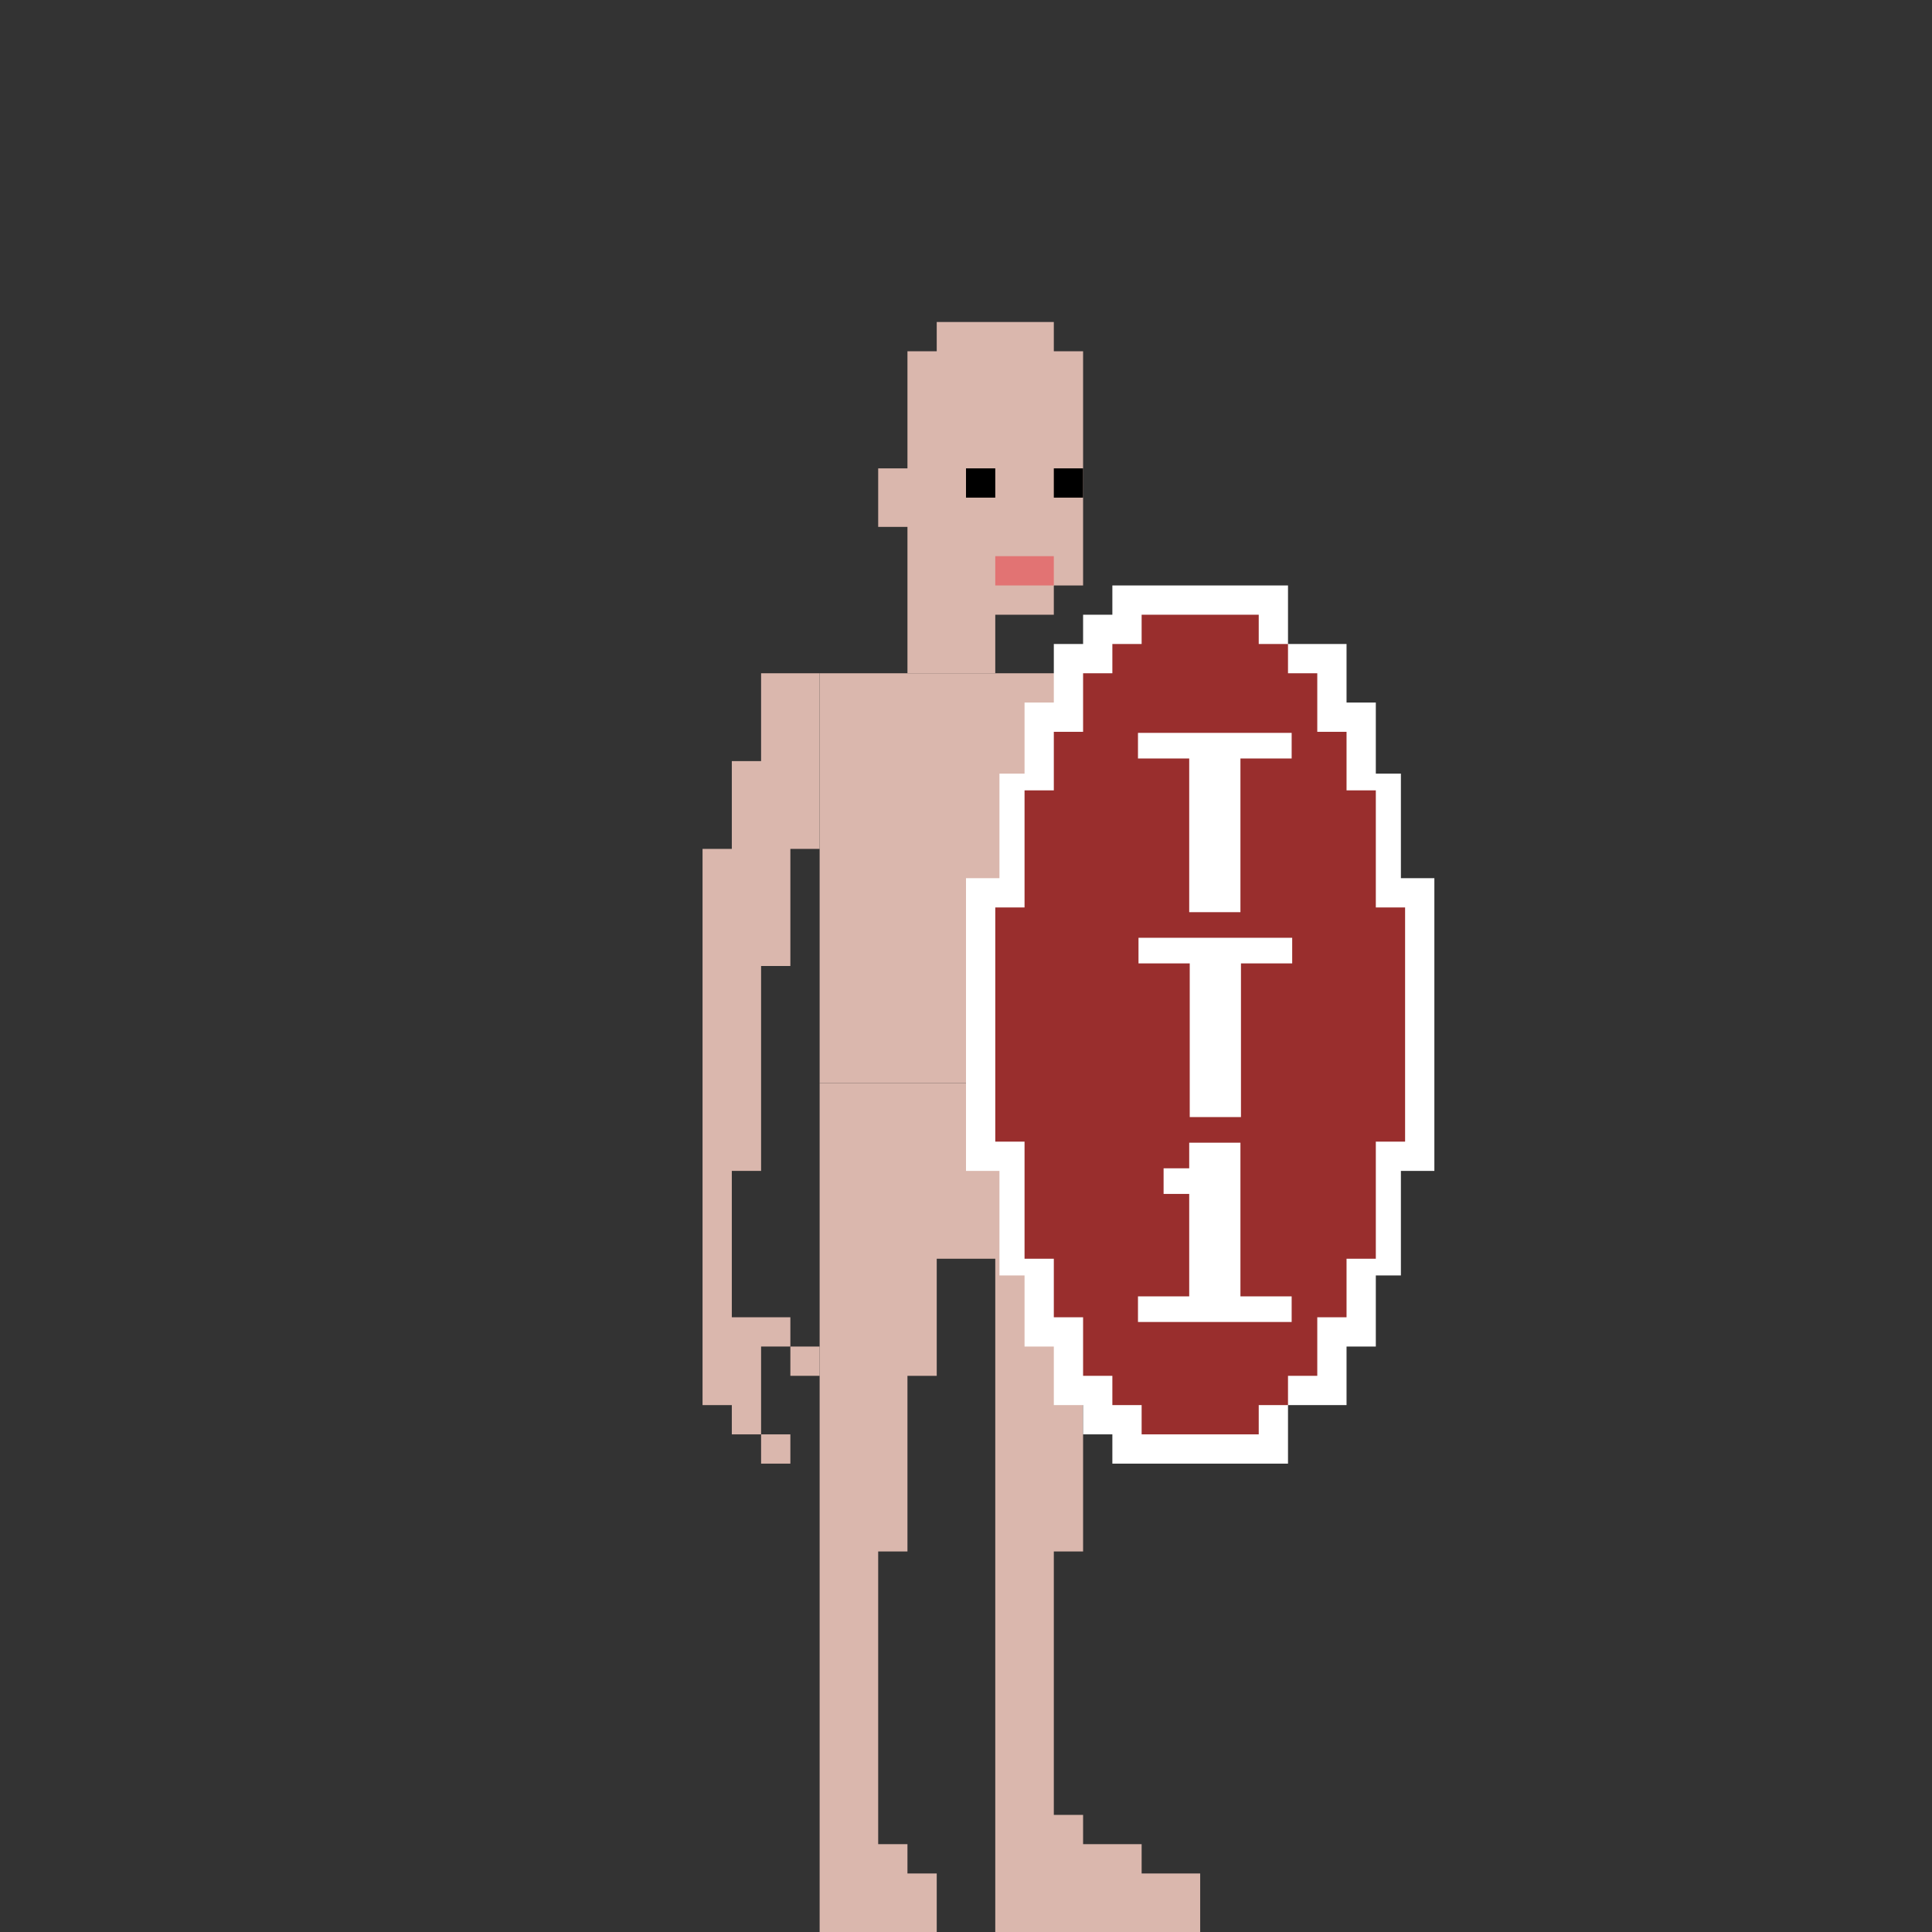
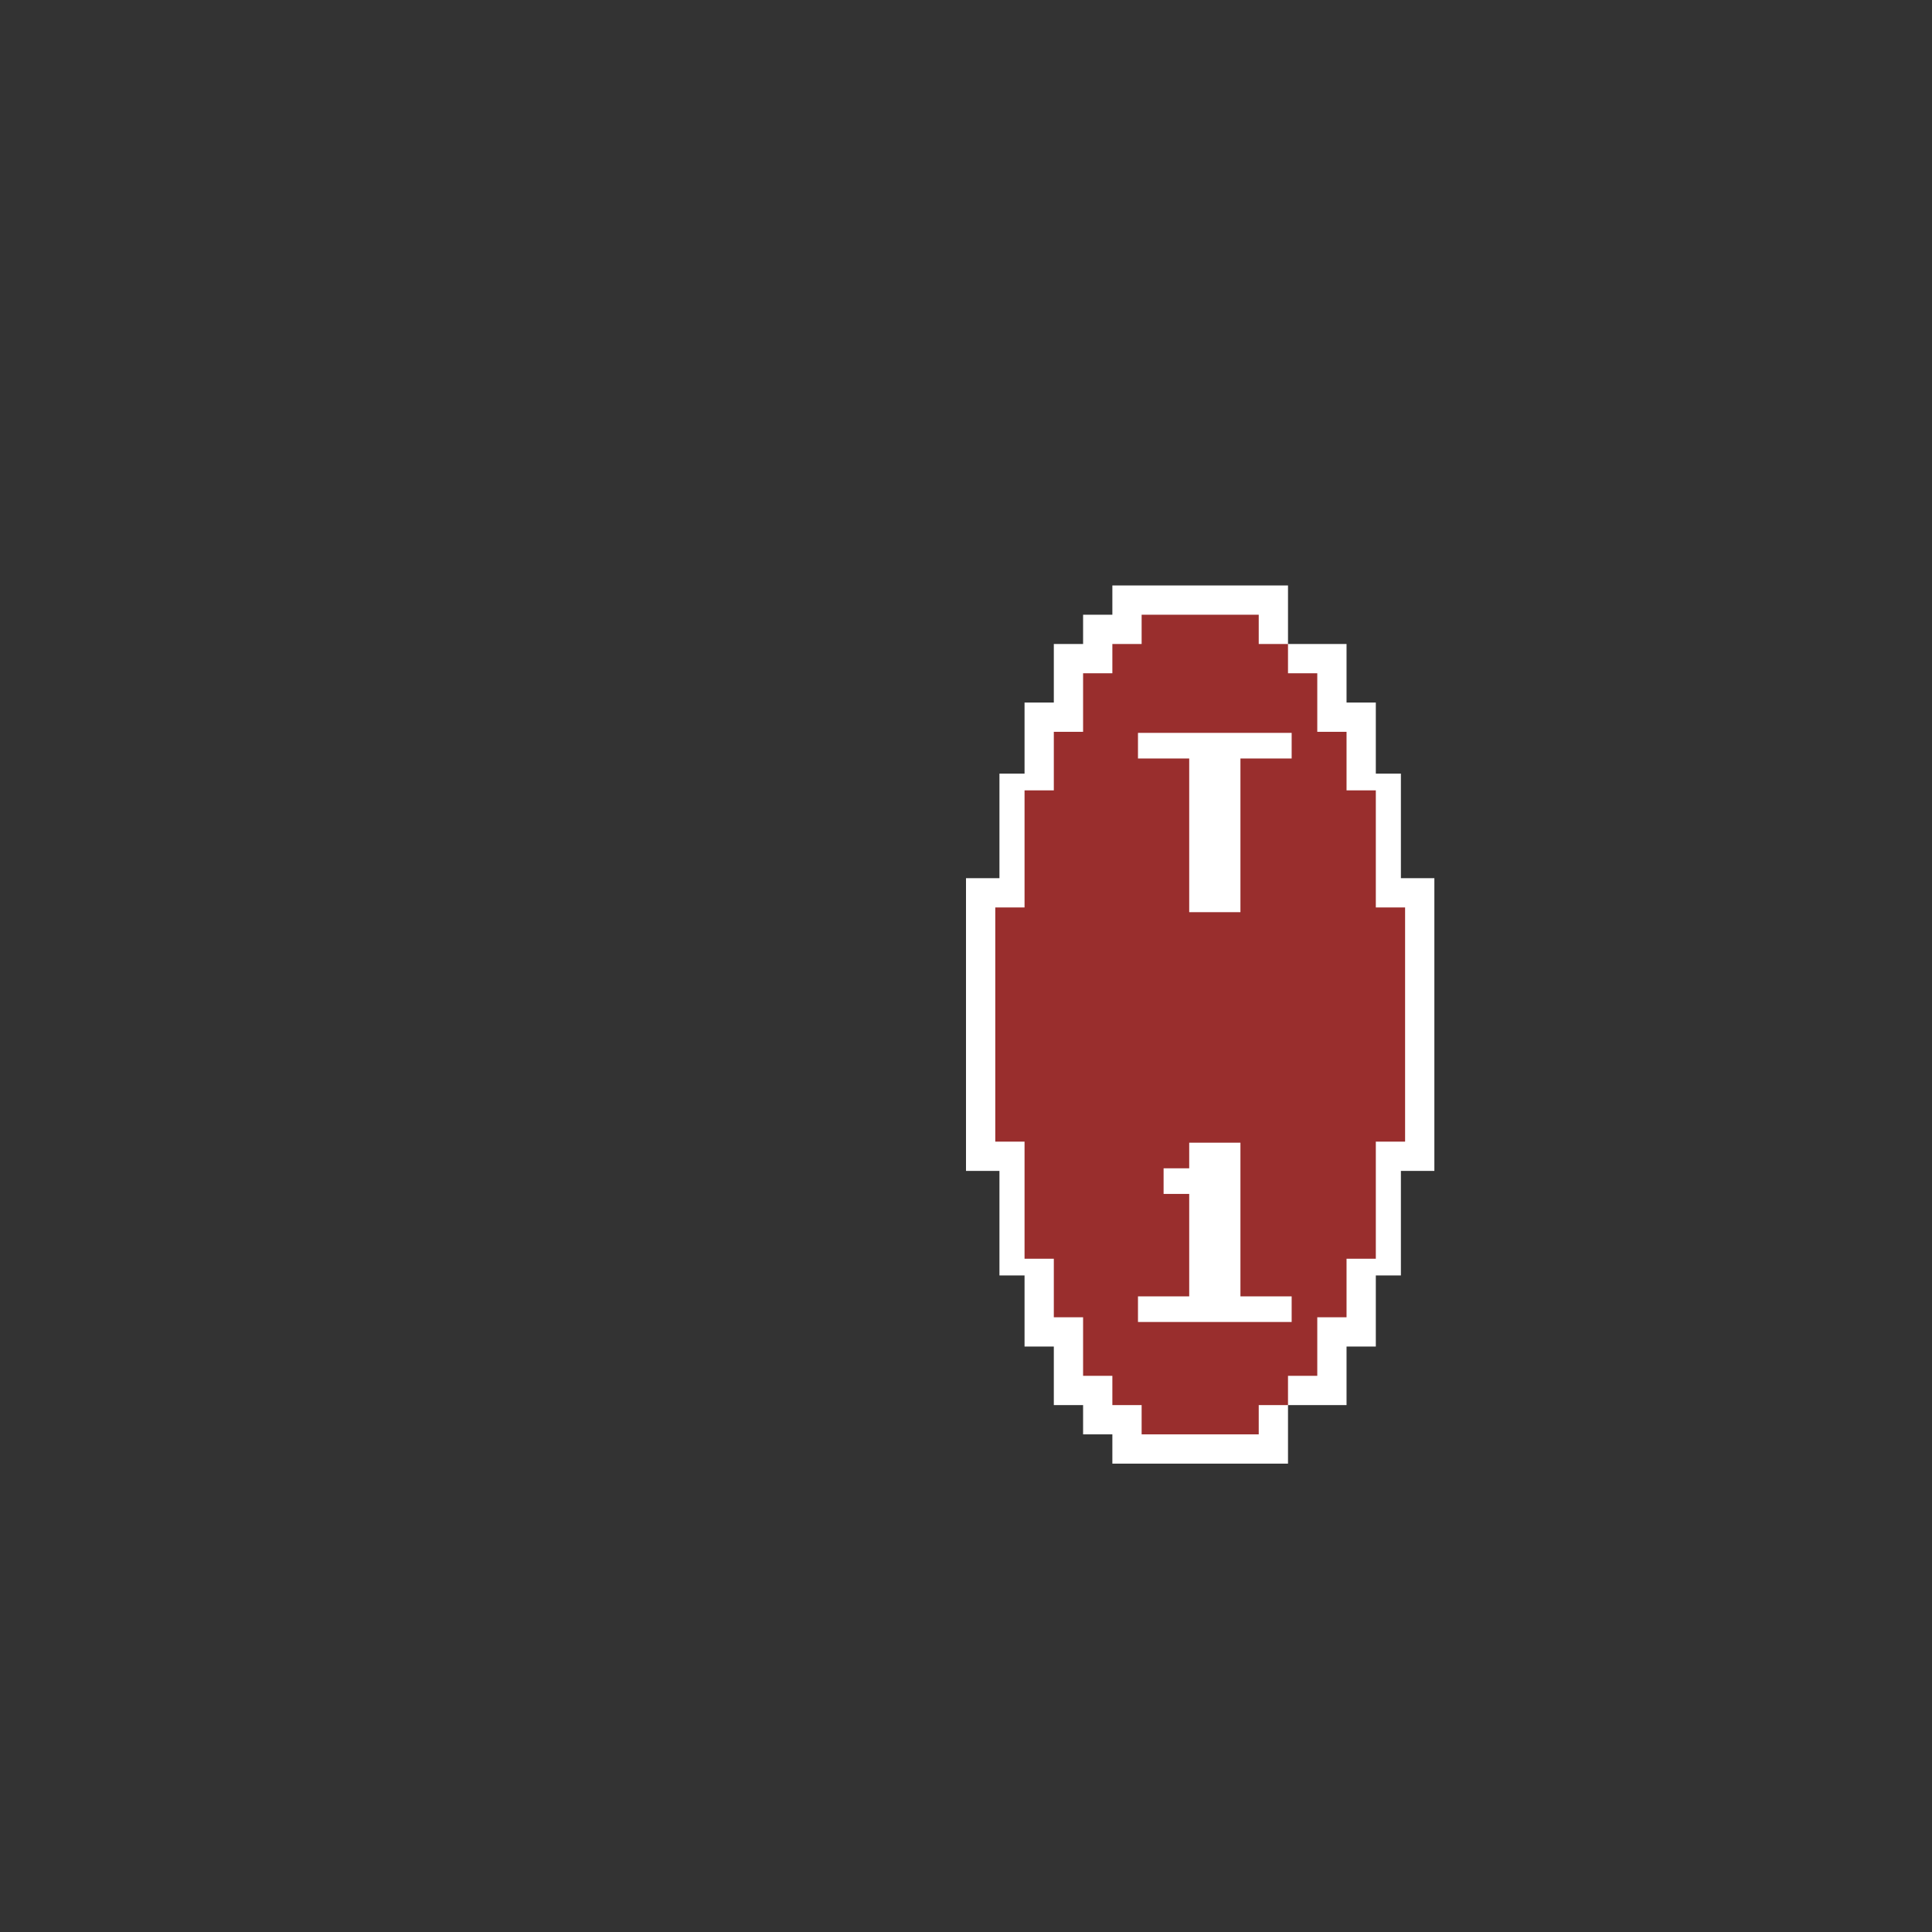
<svg xmlns="http://www.w3.org/2000/svg" width="666" height="666" viewBox="0 0 666 666" fill="none">
  <rect x="0" y="0" width="666" height="666" fill="#333333" stroke="none" />
  <g clip-path="url(#clip0_53_202)">
    <path d="M363.273 121.091V111H322.909V121.091H312.818V161.455H302.728V181.636H312.818V232.091H343.091V211.909H363.273V201.818H373.364V121.091H363.273Z" fill="#DAB7AD" />
    <path d="M282.545 464.182H272.454V474.273H282.545V464.182Z" fill="#DAB7AD" />
    <path d="M252.273 454.091V403.636H262.363V333H272.454V292.636H282.545V232.091H262.363V262.364H252.273V292.636H242.182V403.636V484.364H252.273V494.454H262.363V464.182H272.454V454.091H252.273Z" fill="#DAB7AD" />
-     <path d="M272.454 494.455H262.363V504.545H272.454V494.455Z" fill="#DAB7AD" />
    <path d="M373.364 232.091H282.546V373.364H373.364V232.091Z" fill="#DAB7AD" />
    <path d="M393.546 645.818V635.727H373.364V625.636H363.273V534.818H373.364V373.364H282.546V666H322.91V645.818H312.819V635.727H302.728V534.818H312.819V474.273H322.91V433.909H343.091V666H413.728V645.818H393.546Z" fill="#DAB7AD" />
    <rect x="333" y="161.455" width="10.091" height="10.091" fill="black" />
    <rect x="363.272" y="161.455" width="10.091" height="10.091" fill="black" />
-     <rect x="363.272" y="191.727" width="10.091" height="20.182" transform="rotate(90 363.272 191.727)" fill="#E27373" />
  </g>
  <path fill-rule="evenodd" clip-rule="evenodd" d="M444 201.818H383.455V211.909H373.364V222H363.273V242.182H353.182V266.684H344.53V302.727H333V403.636H344.53V439.672H353.182V464.182H363.273V484.363H373.364V494.454H383.455V504.545H444V494.454V484.363H464.182V464.182H474.273V439.672H482.919V403.636H494.455V302.727H482.919V266.684H474.273V242.182H464.182V222H444V211.909V201.818Z" fill="white" />
  <path fill-rule="evenodd" clip-rule="evenodd" d="M433.909 211.909H393.545V222H383.455V232.091H373.364V252.273H363.273V272.455H353.182V312.818H343.091V393.545H353.182V433.909H363.273V454.091H373.364V474.273H383.455V484.364H393.545V494.455H433.909V484.364H444V474.273H454.091V454.091H464.182V433.909H474.273V393.545H484.364V312.818H474.273V272.455H464.182V252.273H454.091V232.091H444V222H433.909V211.909Z" fill="#992E2D" />
  <path d="M409.944 314.443V261.466H392.285V252.636H445.262V261.466H427.603V314.443H409.944Z" fill="white" />
-   <path d="M410.126 385.079V332.102H392.466V323.272H445.444V332.102H427.785V385.079H410.126Z" fill="white" />
  <path d="M392.285 455.716V446.886H409.944V411.568H401.114V402.739H409.944V393.909H427.603V446.886H445.262V455.716H392.285Z" fill="white" />
  <defs>
    <clipPath id="clip0_53_202">
-       <rect width="171.545" height="555" fill="white" transform="translate(242.182 111)" />
-     </clipPath>
+       </clipPath>
  </defs>
</svg>